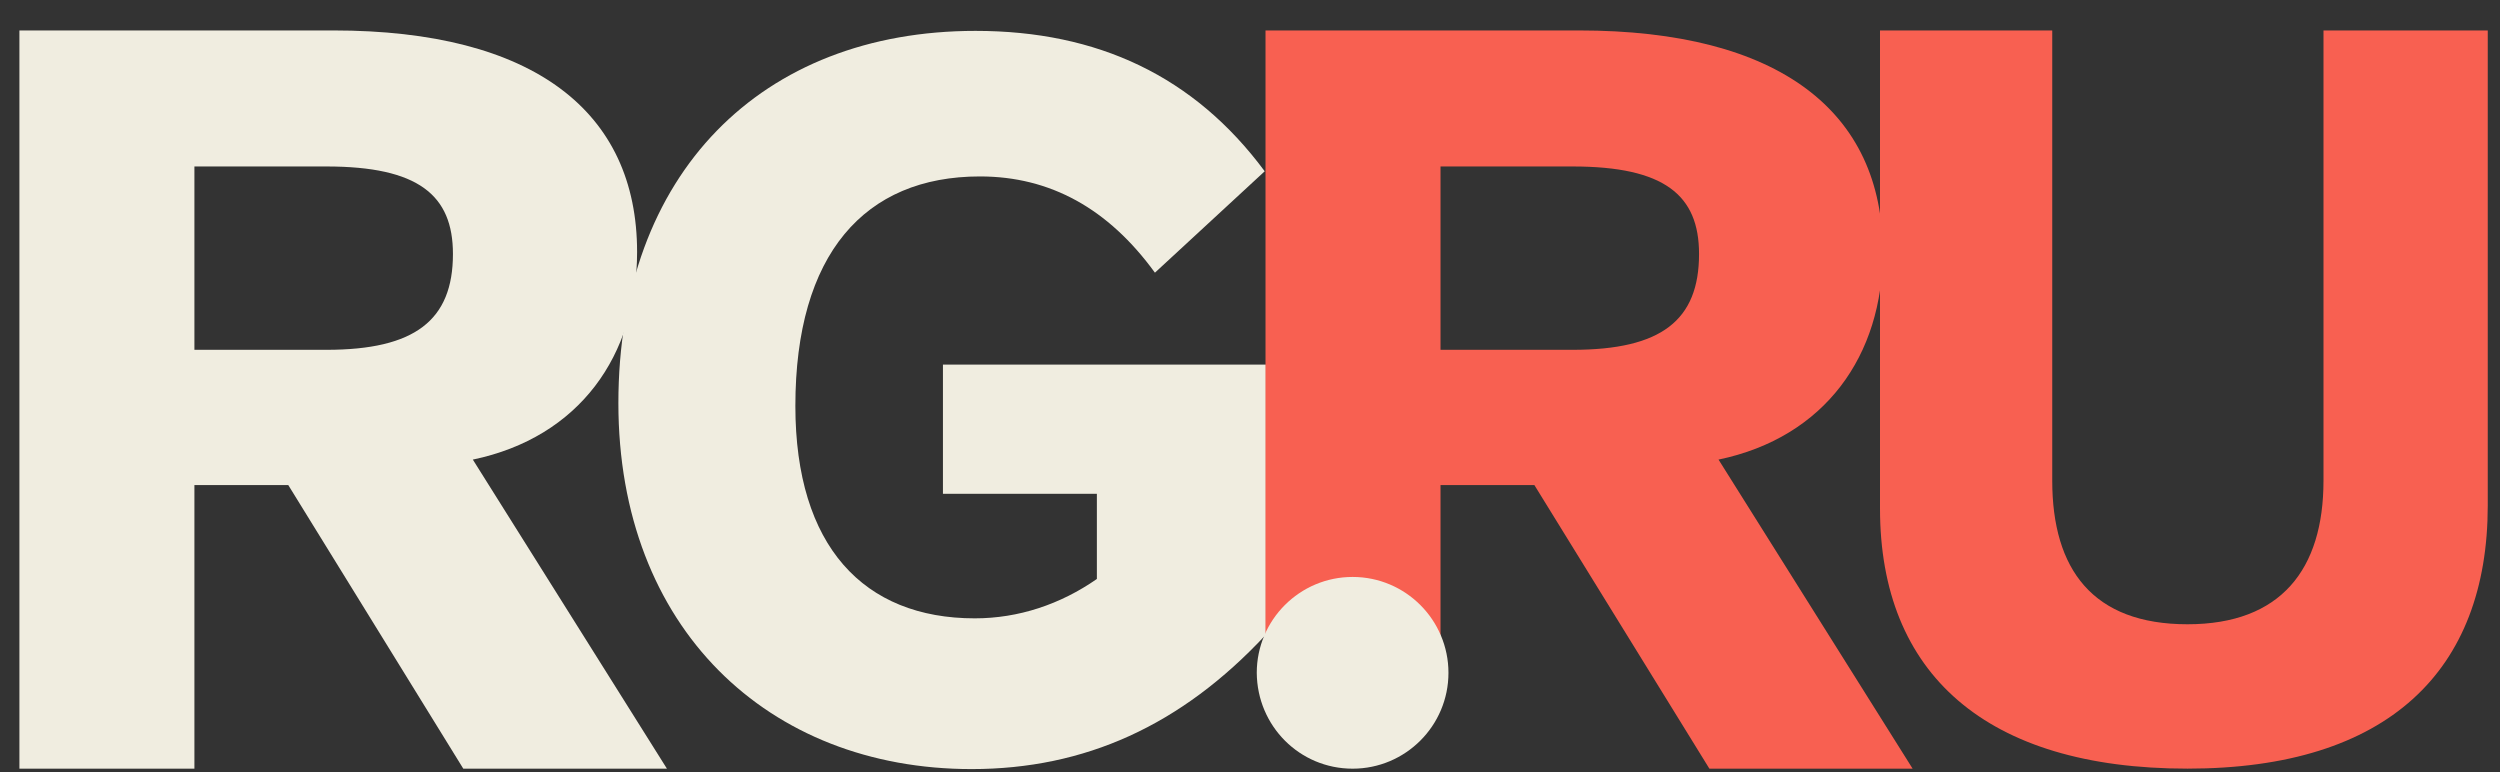
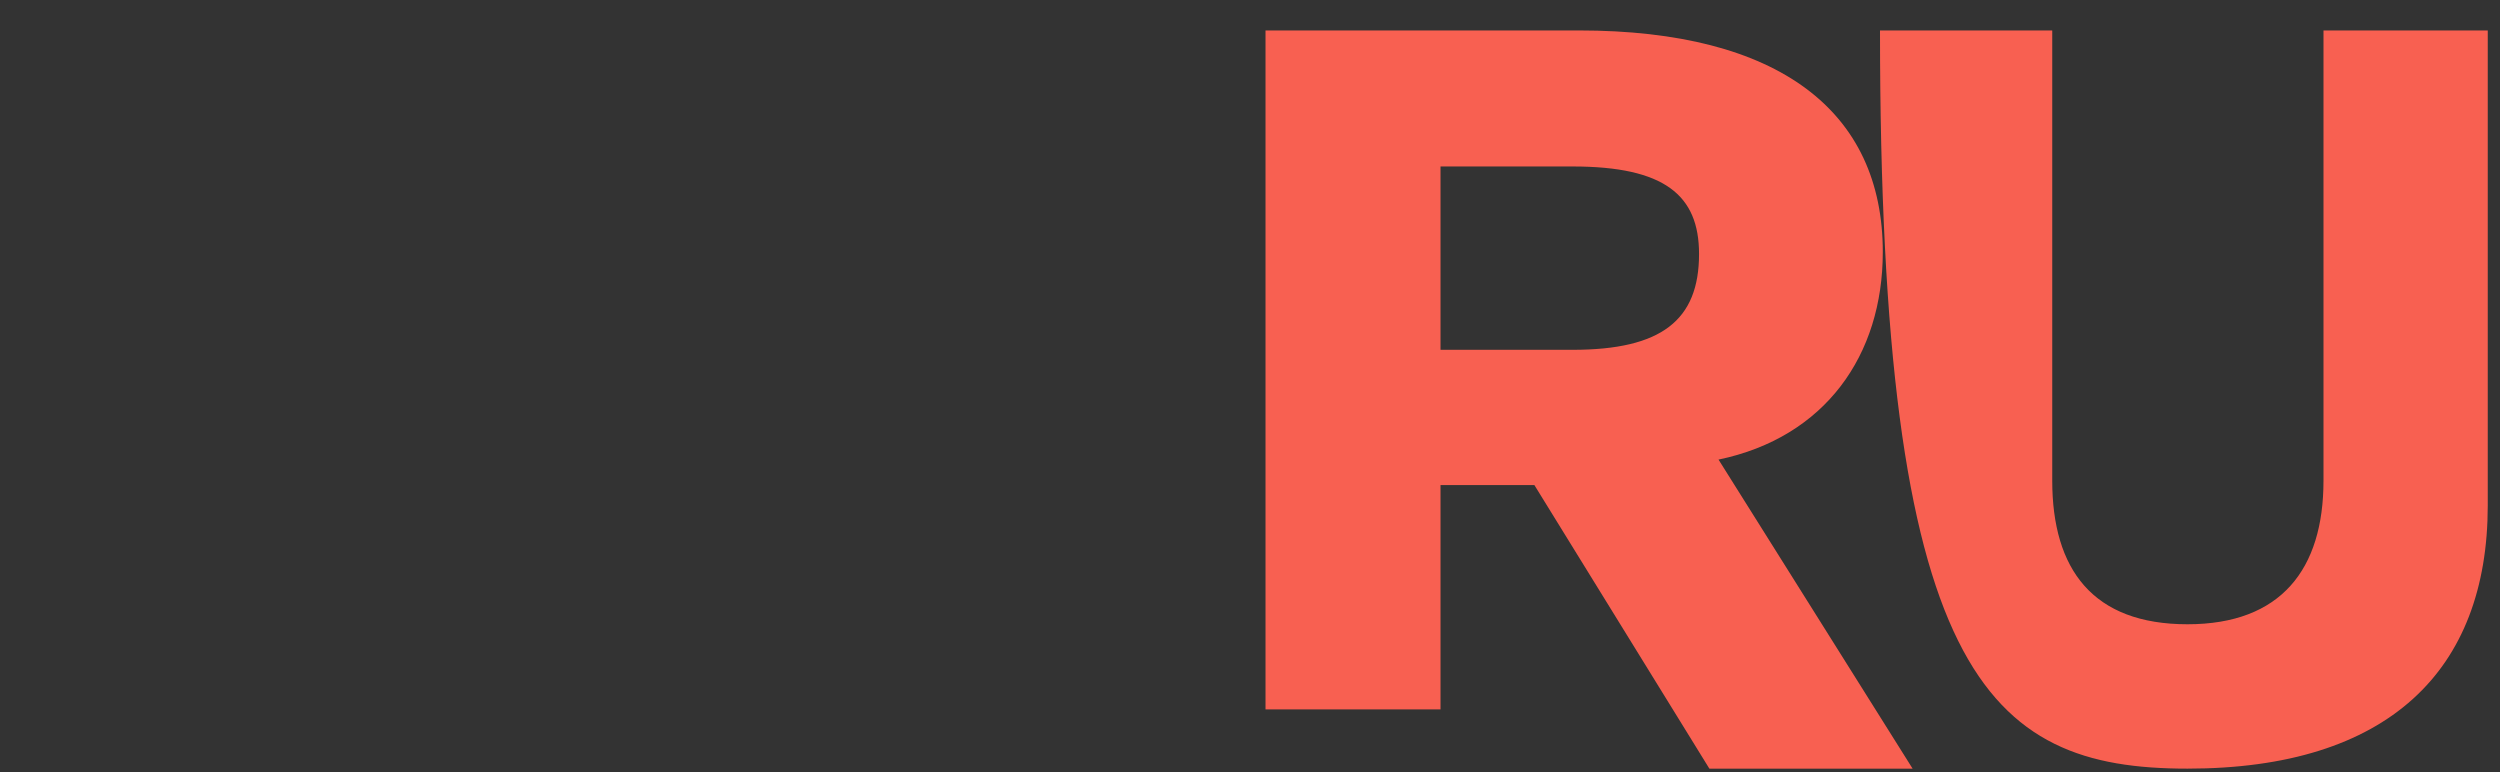
<svg xmlns="http://www.w3.org/2000/svg" width="68" height="21" viewBox="0 0 68 21" fill="none">
  <rect x="0" y="0" width="68" height="21" fill="#333333" stroke="none" />
-   <path d="M0.528 0.828V20.907H5.288V13.194H7.841L12.601 20.907H18.14L12.861 12.501C15.76 11.895 17.329 9.667 17.329 6.854C17.329 3.035 14.516 0.828 9.064 0.828H0.528ZM5.288 4.528H8.88C11.379 4.528 12.32 5.307 12.32 6.908C12.32 8.715 11.281 9.515 8.88 9.515H5.288V4.528Z" fill="#F0EDE0" />
-   <path d="M34.4 4.659C32.485 2.073 29.857 0.84 26.535 0.84C20.715 0.84 16.82 4.713 16.82 10.966C16.82 17.078 20.888 20.919 26.427 20.919C29.5 20.919 32.128 19.74 34.433 17.262V9.917H25.648V13.432H29.835V15.748C28.84 16.44 27.704 16.819 26.514 16.819C23.495 16.819 21.634 14.861 21.634 11.042C21.634 6.909 23.517 4.799 26.654 4.799C28.569 4.799 30.149 5.676 31.414 7.417L34.4 4.659Z" fill="#F0EDE0" />
  <path d="M34.422 0.828V19.295H39.182V13.194H41.735L46.495 20.907H52.023L46.744 12.501C49.644 11.895 51.212 9.667 51.212 6.854C51.212 3.035 48.399 0.828 42.947 0.828H34.422V0.828ZM39.182 4.528H42.774C45.273 4.528 46.214 5.307 46.214 6.908C46.214 8.715 45.186 9.515 42.774 9.515H39.182V4.528Z" fill="#F86051" />
-   <path d="M51.136 0.828V13.832C51.136 18.322 54.014 20.907 59.499 20.907C64.952 20.907 67.667 18.246 67.667 13.745V0.828H63.199V13.075C63.199 15.487 62.041 16.98 59.499 16.98C56.924 16.98 55.821 15.487 55.821 13.075V0.828H51.136Z" fill="#F86051" />
-   <path d="M36.791 20.908C38.23 20.908 39.398 19.739 39.398 18.301C39.398 16.862 38.23 15.693 36.791 15.693C35.352 15.693 34.184 16.862 34.184 18.301C34.195 19.75 35.352 20.908 36.791 20.908Z" fill="#F0EDE0" />
+   <path d="M51.136 0.828C51.136 18.322 54.014 20.907 59.499 20.907C64.952 20.907 67.667 18.246 67.667 13.745V0.828H63.199V13.075C63.199 15.487 62.041 16.98 59.499 16.98C56.924 16.98 55.821 15.487 55.821 13.075V0.828H51.136Z" fill="#F86051" />
</svg>